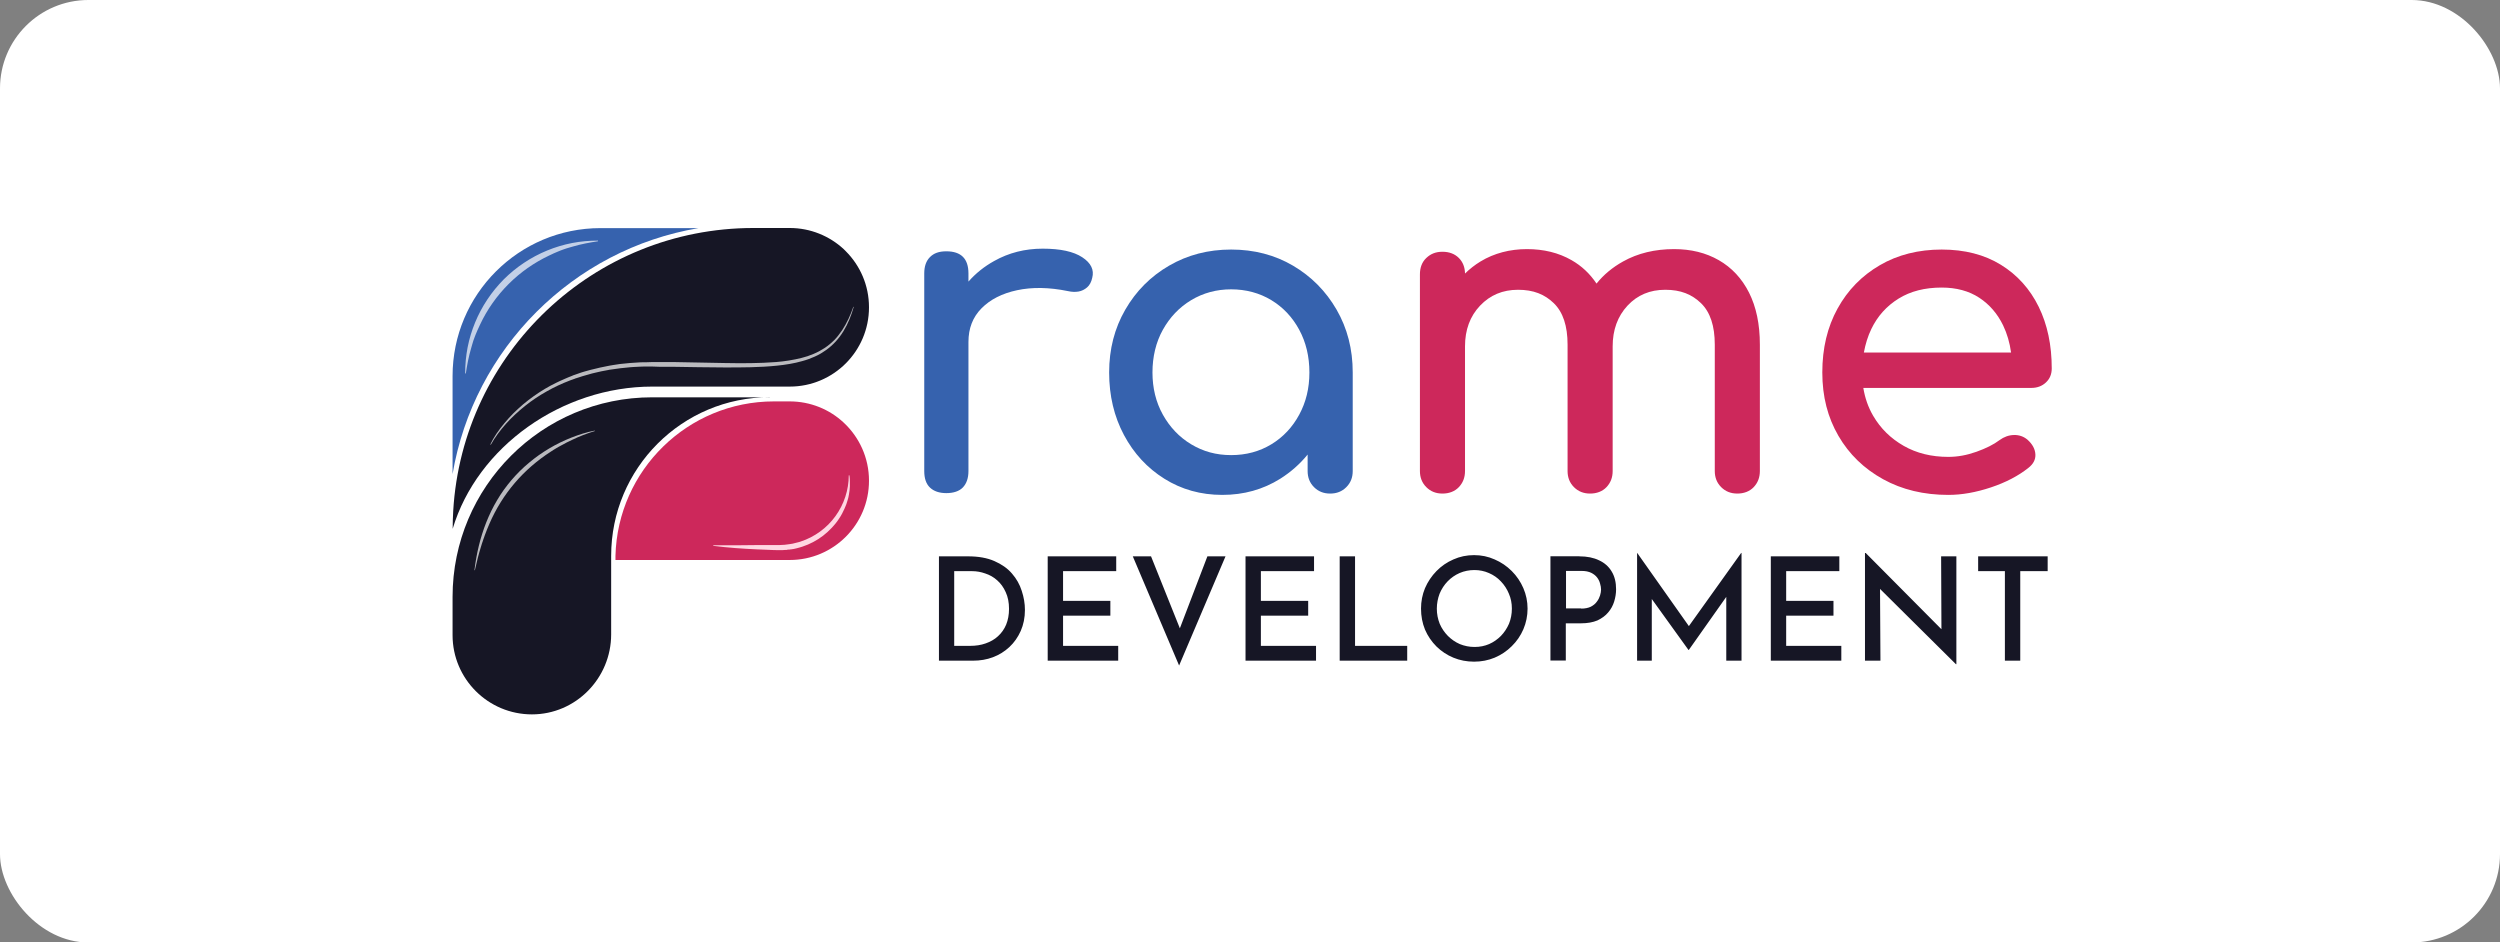
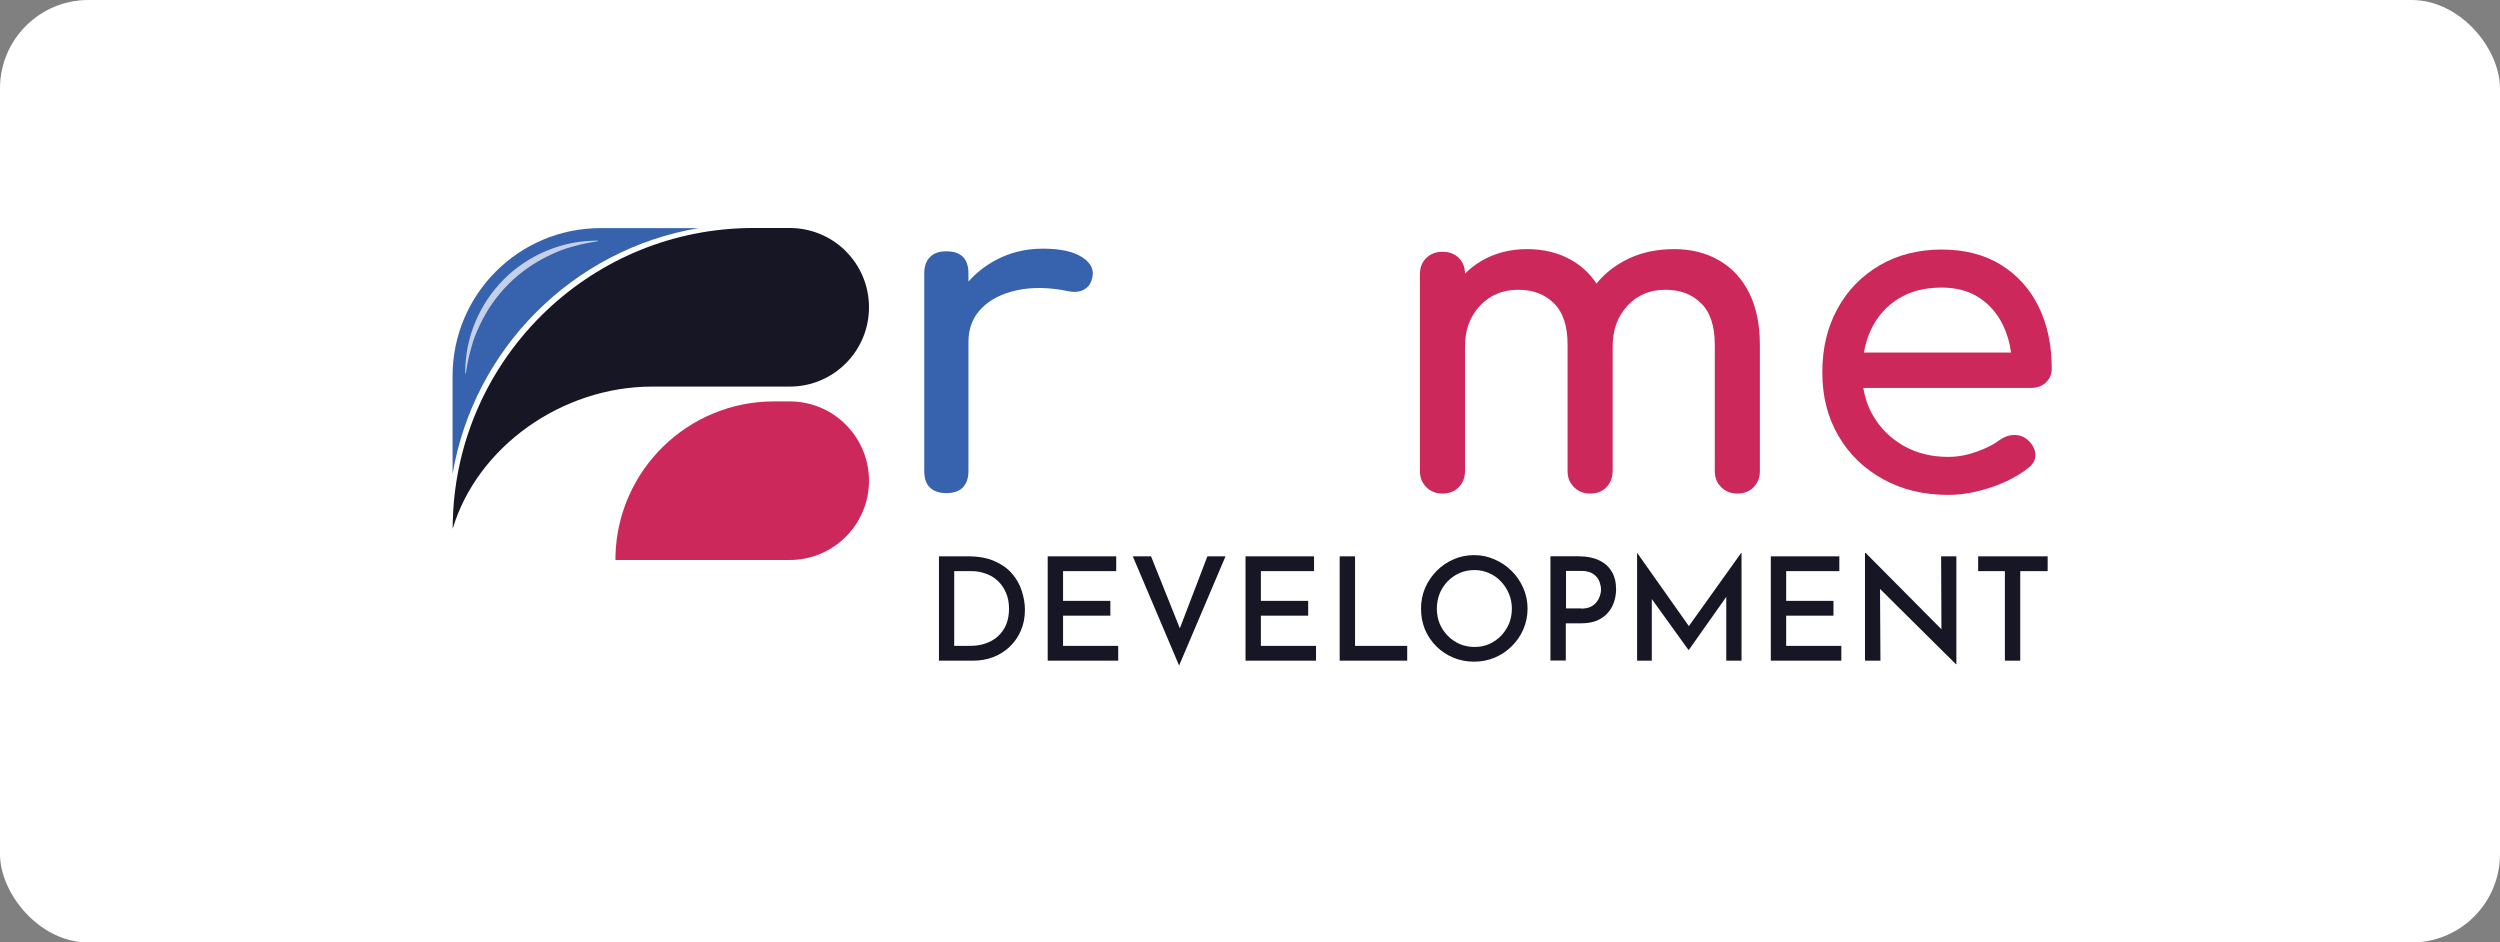
<svg xmlns="http://www.w3.org/2000/svg" id="Capa_2" data-name="Capa 2" viewBox="0 0 226.21 85.28">
  <rect x="0" y="0" width="226.21" height="85.28" fill="#808080" stroke="none" />
  <defs>
    <style>
      .cls-1 {
        fill: #3662ae;
      }

      .cls-2 {
        fill: #fff;
      }

      .cls-3 {
        fill: rgba(255, 255, 255, .7);
      }

      .cls-4 {
        fill: #cd285b;
      }

      .cls-5 {
        fill: #2c2c4b;
      }

      .cls-6 {
        mask: url(#mask-1);
      }

      .cls-7 {
        mask: url(#mask);
      }

      .cls-8 {
        fill: #161625;
      }

      .cls-9 {
        fill: #a4103e;
      }

      .cls-10 {
        fill: #ffd7e3;
      }
    </style>
    <mask id="mask" x="55.68" y="36.33" width="22.95" height="14.35" maskUnits="userSpaceOnUse" />
    <mask id="mask-1" x="40.95" y="20.64" width="22.26" height="22.26" maskUnits="userSpaceOnUse" />
  </defs>
  <g id="Capa_1-2" data-name="Capa 1">
    <g>
      <rect class="cls-2" width="226.21" height="85.28" rx="8" ry="8" />
      <g>
-         <path class="cls-8" d="M69.65,35.94c-7.92,0-14.35,6.42-14.35,14.35v7.11c0,3.97-3.2,7.24-7.17,7.24-3.96,0-7.18-3.21-7.18-7.17v-3.46c0-9.97,8.08-18.06,18.06-18.06h10.64Z" />
        <path class="cls-4" d="M78.63,43.5c0,3.96-3.21,7.17-7.17,7.17h-15.77c0-.13,0-.26,0-.38,.2-7.75,6.55-13.97,14.34-13.97h1.42c1.88,0,3.6,.72,4.88,1.91,1.41,1.31,2.3,3.18,2.3,5.26h0Z" />
        <g class="cls-7">
          <path class="cls-9" d="M55.58,49.75l.12,.17s1.05-11.02,16-13.58c15.46-4.07-2.49-5.13-7.73-5.06-5.24,.07-13.11,9.25-13.08,12.23,.04,2.97,2.01,5.76,3.08,6.23,1.06,.48,1.61,.01,1.61,.01h0Z" />
        </g>
-         <path class="cls-10" d="M76.86,43.02c.02,.17,.04,.33,.04,.5,0,.08,0,.17,0,.25,0,.08,0,.17,0,.25,0,.08-.01,.17-.02,.25,0,.09-.02,.17-.03,.25,0,.04-.01,.08-.02,.13l-.02,.13c-.02,.08-.03,.17-.05,.25-.02,.08-.04,.17-.07,.25l-.08,.25s-.03,.08-.04,.12l-.05,.12s-.03,.08-.05,.12l-.05,.12c-.14,.32-.3,.63-.5,.92-.05,.07-.1,.14-.15,.22-.05,.07-.1,.14-.16,.21-.06,.07-.11,.14-.17,.2l-.18,.2c-.24,.26-.5,.49-.78,.71-.56,.43-1.2,.77-1.87,.99-.04,.01-.08,.03-.13,.04l-.13,.04c-.09,.02-.17,.05-.26,.07l-.26,.06c-.09,.02-.17,.03-.26,.04h-.07s-.07,.02-.07,.02h-.13s-.13,.03-.13,.03h-.13c-.09,.01-.18,.02-.26,.02-.09,0-.18,0-.26,0-.34,0-.66-.01-1-.03-.17,0-.33-.01-.5-.02l-.5-.02c-1.33-.06-2.65-.15-3.98-.32v-.05h1.99s1.99-.02,1.99-.02h1.99c.33,0,.66-.04,.98-.09l.24-.04,.24-.06c.08-.02,.16-.04,.24-.06l.12-.03s.08-.03,.12-.04c1.25-.41,2.37-1.22,3.14-2.29,.78-1.07,1.21-2.38,1.21-3.7h.05Z" />
        <path class="cls-8" d="M78.63,27.81c0,3.96-3.21,7.17-7.17,7.17h-12.44c-8.17,0-15.83,5.43-18.06,12.87,0-.55,.02-1.09,.05-1.63,.84-14.27,12.69-25.59,27.17-25.59h3.28c1.88,0,3.6,.73,4.88,1.91,.07,.06,.13,.12,.19,.19,1.3,1.3,2.1,3.09,2.1,5.07h0Z" />
        <path class="cls-1" d="M40.95,42.9v-8.87c0-7.4,6-13.39,13.39-13.39h8.87c-11.37,1.92-20.34,10.9-22.26,22.26Z" />
        <g class="cls-6">
          <path class="cls-5" d="M40.56,42.16l.39-1.37s1.63-16.82,20.53-19.81c2.41,10.72-7.73,18.71-7.73,18.71l-12.8,5.79-.39-3.32Z" />
        </g>
        <path class="cls-3" d="M54.11,21.83c-.78,.12-1.55,.26-2.28,.48-.09,.02-.18,.05-.28,.08l-.27,.08c-.09,.03-.18,.06-.27,.09l-.27,.1c-.09,.03-.18,.07-.27,.11l-.26,.11c-.09,.03-.17,.08-.26,.12-.09,.04-.17,.08-.26,.12-1.37,.65-2.61,1.52-3.67,2.58-1.06,1.06-1.94,2.3-2.58,3.67-.04,.09-.08,.17-.12,.26-.04,.09-.08,.17-.12,.26l-.11,.26c-.03,.09-.08,.17-.11,.27l-.1,.27c-.03,.09-.07,.18-.09,.27l-.08,.27c-.03,.09-.06,.18-.08,.28-.22,.74-.36,1.5-.48,2.28h-.06c0-.79,.07-1.57,.22-2.35,.15-.77,.38-1.53,.68-2.26,.6-1.46,1.49-2.79,2.6-3.91,1.12-1.11,2.45-2,3.91-2.6,.73-.3,1.49-.53,2.26-.68,.77-.15,1.56-.22,2.35-.22v.06h0Z" />
-         <path class="cls-3" d="M44.34,40.26c.34-.72,.8-1.37,1.31-1.98,.25-.3,.52-.6,.8-.88,.28-.28,.58-.55,.88-.81,.61-.51,1.27-.98,1.95-1.39,.34-.2,.7-.4,1.06-.57,.09-.04,.18-.09,.27-.13l.27-.12,.27-.12,.07-.03,.07-.03,.14-.06,.28-.11,.14-.06,.07-.03,.07-.02,.57-.2c.09-.03,.19-.06,.29-.09l.29-.08,.29-.08c.1-.03,.19-.05,.29-.07,.19-.05,.39-.1,.58-.14l.59-.12,.15-.03s.1-.02,.15-.03l.3-.05c.2-.03,.4-.06,.59-.09,.2-.02,.4-.04,.6-.06l.3-.03,.3-.02,.6-.04c.1,0,.2,0,.3-.01h.3c.2,0,.4-.02,.6-.02h.59s1.18,0,1.18,0l4.71,.09c1.57,.03,3.13,.03,4.68-.09,.39-.03,.77-.08,1.15-.14,.38-.06,.76-.14,1.13-.23,.37-.09,.73-.21,1.08-.36,.18-.07,.35-.16,.51-.24,.17-.09,.33-.19,.49-.29,.32-.21,.61-.45,.88-.72,.27-.27,.5-.58,.72-.9,.21-.32,.4-.66,.57-1.02,.17-.35,.31-.72,.44-1.09h.04c-.22,.77-.51,1.51-.92,2.18-.41,.68-.95,1.28-1.59,1.73l-.12,.08-.12,.08-.06,.04-.06,.04-.13,.08c-.17,.1-.35,.19-.53,.27-.36,.16-.73,.3-1.11,.4-.76,.22-1.54,.34-2.32,.42-.78,.08-1.57,.12-2.36,.14-.79,.02-1.57,.02-2.36,.02-1.57,0-3.15-.04-4.72-.06h-1.18s-.59-.02-.59-.02c-.2,0-.39,0-.59,0h-.29c-.1,0-.2,0-.29,.01l-.59,.03-.29,.02-.29,.03-.59,.06c-.19,.02-.39,.05-.58,.08l-.29,.04s-.1,.02-.15,.02l-.14,.03-.58,.11c-.19,.04-.38,.09-.57,.13-.1,.02-.19,.04-.29,.07l-.28,.08-.28,.08c-.09,.03-.19,.05-.28,.08l-.56,.18-.07,.02-.07,.03-.14,.05-.28,.1c-.73,.28-1.45,.61-2.13,1-.68,.38-1.34,.82-1.95,1.31-.61,.49-1.19,1.02-1.72,1.61-.26,.29-.51,.6-.74,.91-.23,.32-.45,.64-.64,.99l-.04-.02h0Z" />
-         <path class="cls-3" d="M53.83,39c-.18,.05-.36,.11-.53,.17-.18,.06-.35,.12-.52,.19-.34,.13-.68,.28-1.01,.44-.33,.15-.66,.32-.98,.5l-.24,.13c-.08,.04-.16,.09-.24,.14-.08,.05-.16,.09-.23,.14-.08,.05-.15,.1-.23,.15-1.23,.79-2.33,1.74-3.27,2.84-.94,1.1-1.71,2.34-2.29,3.68-.08,.17-.14,.34-.21,.5-.04,.08-.07,.17-.1,.26-.03,.09-.07,.17-.1,.26l-.09,.26-.05,.13-.04,.13-.09,.26c-.03,.09-.05,.18-.08,.26-.22,.7-.4,1.42-.56,2.15h-.04c.18-1.48,.52-2.94,1.07-4.33,.14-.35,.29-.69,.45-1.02,.16-.33,.34-.66,.53-.98,.19-.32,.39-.63,.61-.94,.22-.3,.45-.6,.69-.88,.49-.57,1.01-1.09,1.59-1.57,.57-.48,1.18-.91,1.82-1.29,.64-.38,1.31-.71,2-.98,.35-.14,.7-.26,1.05-.37,.36-.11,.72-.2,1.08-.27v.04s0,0,0,0Z" />
        <path class="cls-1" d="M97.93,23.28c-.79-.52-1.98-.78-3.58-.78s-3.07,.37-4.4,1.12c-.9,.5-1.67,1.12-2.32,1.86v-.74c0-.67-.17-1.17-.5-1.5-.33-.33-.83-.5-1.5-.5s-1.13,.17-1.48,.52c-.35,.35-.52,.84-.52,1.48v17.88c0,.67,.17,1.17,.52,1.5,.35,.33,.84,.5,1.48,.5s1.17-.17,1.5-.52c.33-.35,.5-.84,.5-1.48v-11.68c0-1.23,.39-2.24,1.18-3.04,.79-.8,1.86-1.35,3.22-1.64,1.36-.29,2.89-.27,4.6,.08,.35,.08,.67,.09,.96,.04,.29-.05,.55-.18,.78-.38,.23-.2,.38-.49,.46-.86,.19-.72-.11-1.34-.9-1.86h0Z" />
-         <path class="cls-1" d="M117,24.04c-1.65-.97-3.52-1.46-5.6-1.46s-3.95,.49-5.62,1.46c-1.67,.97-2.99,2.3-3.96,3.98-.97,1.68-1.46,3.57-1.46,5.68s.45,3.99,1.34,5.66c.89,1.67,2.11,2.99,3.66,3.96,1.55,.97,3.29,1.46,5.24,1.46s3.69-.49,5.24-1.46c.95-.6,1.78-1.33,2.48-2.19v1.49c0,.59,.19,1.07,.58,1.46,.39,.39,.87,.58,1.46,.58s1.07-.19,1.46-.58c.39-.39,.58-.87,.58-1.46v-8.92c0-2.11-.49-4-1.46-5.68-.97-1.68-2.29-3.01-3.94-3.98Zm.56,13.48c-.61,1.13-1.45,2.03-2.52,2.68-1.07,.65-2.28,.98-3.64,.98s-2.54-.33-3.62-.98c-1.08-.65-1.93-1.55-2.56-2.68-.63-1.13-.94-2.41-.94-3.82s.31-2.73,.94-3.86c.63-1.13,1.48-2.03,2.56-2.68,1.08-.65,2.29-.98,3.62-.98s2.57,.33,3.64,.98c1.07,.65,1.91,1.55,2.52,2.68,.61,1.13,.92,2.42,.92,3.86s-.31,2.69-.92,3.82Z" />
        <path class="cls-4" d="M155.52,23.54c-1.17-.67-2.52-1-4.04-1-1.73,0-3.28,.37-4.62,1.12-.95,.53-1.75,1.19-2.4,2-.6-.9-1.35-1.6-2.26-2.12-1.17-.67-2.52-1-4.04-1s-2.97,.37-4.2,1.12c-.51,.31-.98,.68-1.4,1.09-.01-.58-.2-1.05-.56-1.41-.37-.37-.87-.56-1.48-.56s-1.07,.19-1.46,.56c-.39,.37-.58,.87-.58,1.48v17.8c0,.59,.19,1.07,.58,1.46,.39,.39,.87,.58,1.46,.58s1.11-.19,1.48-.58c.37-.39,.56-.87,.56-1.46v-11.28c0-1.49,.45-2.72,1.36-3.68,.91-.96,2.05-1.44,3.44-1.44s2.41,.41,3.24,1.22c.83,.81,1.24,2.06,1.24,3.74v11.44c0,.59,.19,1.07,.58,1.46,.39,.39,.87,.58,1.46,.58s1.11-.19,1.48-.58c.37-.39,.56-.87,.56-1.46v-11.28c0-1.49,.45-2.72,1.34-3.68,.89-.96,2.03-1.44,3.42-1.44s2.41,.41,3.24,1.22c.83,.81,1.24,2.06,1.24,3.74v11.44c0,.59,.19,1.07,.58,1.46,.39,.39,.87,.58,1.46,.58s1.11-.19,1.48-.58c.37-.39,.56-.87,.56-1.46v-11.44c0-1.84-.33-3.41-.98-4.7-.65-1.29-1.57-2.27-2.74-2.94h0Z" />
        <path class="cls-4" d="M185.13,34.6c.35-.33,.52-.75,.52-1.26,0-2.11-.39-3.97-1.18-5.58-.79-1.61-1.93-2.88-3.42-3.8-1.49-.92-3.28-1.38-5.36-1.38s-3.98,.47-5.6,1.42c-1.63,.95-2.9,2.25-3.82,3.92-.92,1.67-1.38,3.59-1.38,5.78s.49,4.07,1.46,5.74c.97,1.67,2.32,2.97,4.04,3.92,1.72,.95,3.69,1.42,5.9,1.42,1.23,0,2.51-.23,3.86-.68,1.35-.45,2.47-1.04,3.38-1.76,.45-.35,.67-.76,.64-1.24-.03-.48-.27-.92-.72-1.32-.35-.29-.75-.43-1.22-.42-.47,.01-.9,.17-1.3,.46-.53,.4-1.23,.75-2.1,1.06-.87,.31-1.71,.46-2.54,.46-1.52,0-2.87-.33-4.04-1-1.17-.67-2.09-1.57-2.76-2.72-.45-.77-.74-1.61-.89-2.52h15.21c.53,0,.97-.17,1.32-.5h0Zm-13.34-7.58c1.08-.67,2.38-1,3.9-1,1.33,0,2.47,.31,3.4,.92,.93,.61,1.65,1.45,2.16,2.5,.36,.75,.6,1.57,.72,2.46h-13.32c.14-.76,.36-1.48,.68-2.14,.56-1.16,1.38-2.07,2.46-2.74h0Z" />
        <path class="cls-8" d="M84.96,59.78v-9.44h2.63c.94,0,1.73,.14,2.39,.43,.66,.29,1.19,.66,1.59,1.13,.41,.47,.7,.99,.88,1.56,.19,.57,.29,1.15,.29,1.73,0,.7-.13,1.33-.38,1.9-.25,.56-.59,1.05-1.03,1.46-.43,.4-.93,.71-1.49,.92-.56,.21-1.16,.31-1.79,.31h-3.08Zm1.39-1.34h1.43c.51,0,.98-.07,1.4-.22,.43-.15,.81-.36,1.12-.65,.32-.29,.57-.64,.74-1.05,.17-.42,.26-.89,.26-1.43,0-.58-.1-1.08-.3-1.51-.19-.43-.45-.79-.77-1.07-.32-.29-.68-.49-1.08-.62-.39-.14-.79-.21-1.2-.21h-1.61v6.76Zm8.45-8.1h6.2v1.34h-4.81v2.69h4.28v1.34h-4.28v2.73h4.99v1.34h-6.38v-9.44Zm9.35,0l3.04,7.59-.79-.14,2.85-7.45h1.64l-4.2,9.88-4.19-9.88h1.65Zm8.55,0h6.2v1.34h-4.81v2.69h4.28v1.34h-4.28v2.73h4.99v1.34h-6.38v-9.44Zm8.52,0h1.39v8.1h4.72v1.34h-6.11v-9.44Zm7.36,4.73c0-.65,.12-1.27,.36-1.85,.25-.58,.6-1.1,1.04-1.55,.44-.45,.95-.8,1.53-1.05,.58-.26,1.2-.39,1.87-.39s1.28,.13,1.86,.39c.58,.25,1.1,.6,1.55,1.05,.45,.45,.8,.97,1.05,1.55s.38,1.2,.38,1.85-.13,1.29-.38,1.87-.6,1.09-1.05,1.53c-.44,.44-.96,.79-1.55,1.04-.58,.24-1.2,.36-1.86,.36s-1.29-.12-1.87-.36c-.58-.24-1.09-.58-1.53-1.01-.44-.44-.79-.95-1.04-1.53-.24-.59-.36-1.22-.36-1.9Zm1.43,0c0,.49,.09,.94,.26,1.37,.18,.42,.43,.78,.74,1.1,.31,.31,.67,.56,1.08,.74,.42,.17,.86,.26,1.34,.26s.91-.09,1.31-.26c.41-.18,.76-.43,1.07-.74,.31-.32,.55-.69,.73-1.1,.17-.42,.26-.88,.26-1.37s-.09-.94-.27-1.35c-.17-.42-.42-.8-.73-1.12-.3-.32-.66-.57-1.08-.75-.41-.18-.85-.27-1.31-.27s-.93,.09-1.34,.27c-.41,.18-.77,.43-1.08,.75-.31,.32-.55,.69-.73,1.12-.16,.42-.25,.88-.25,1.35Zm12.89-4.73c.7,0,1.3,.12,1.79,.36,.5,.23,.88,.57,1.14,1.01,.27,.44,.4,.98,.4,1.61,0,.37-.06,.74-.17,1.1-.11,.36-.29,.7-.55,1-.24,.29-.57,.53-.97,.72-.41,.17-.9,.26-1.48,.26h-1.38v3.37h-1.39v-9.44h2.6Zm.17,4.73c.35,0,.64-.06,.87-.17,.23-.12,.42-.27,.55-.46,.14-.18,.23-.37,.29-.56,.06-.2,.09-.38,.09-.53,0-.17-.03-.36-.09-.55-.05-.2-.14-.38-.27-.55-.13-.17-.31-.31-.53-.42-.23-.11-.51-.17-.85-.17h-1.43v3.39h1.38Zm5.06,4.71v-9.75h.01l5.02,7.11-.6-.13,4.99-6.98h.03v9.75h-1.38v-6.62l.09,.72-3.48,4.93h-.03l-3.55-4.93,.23-.65v6.55h-1.34Zm12.1-9.44h6.2v1.34h-4.81v2.69h4.28v1.34h-4.28v2.73h4.99v1.34h-6.38v-9.44Zm16.75,9.76l-7.27-7.21,.4,.13,.04,6.76h-1.4v-9.74h.07l7.18,7.23-.33-.09-.03-6.84h1.38v9.76h-.04Zm2.01-9.76h6.29v1.34h-2.48v8.1h-1.39v-8.1h-2.42v-1.34Z" />
      </g>
    </g>
  </g>
</svg>